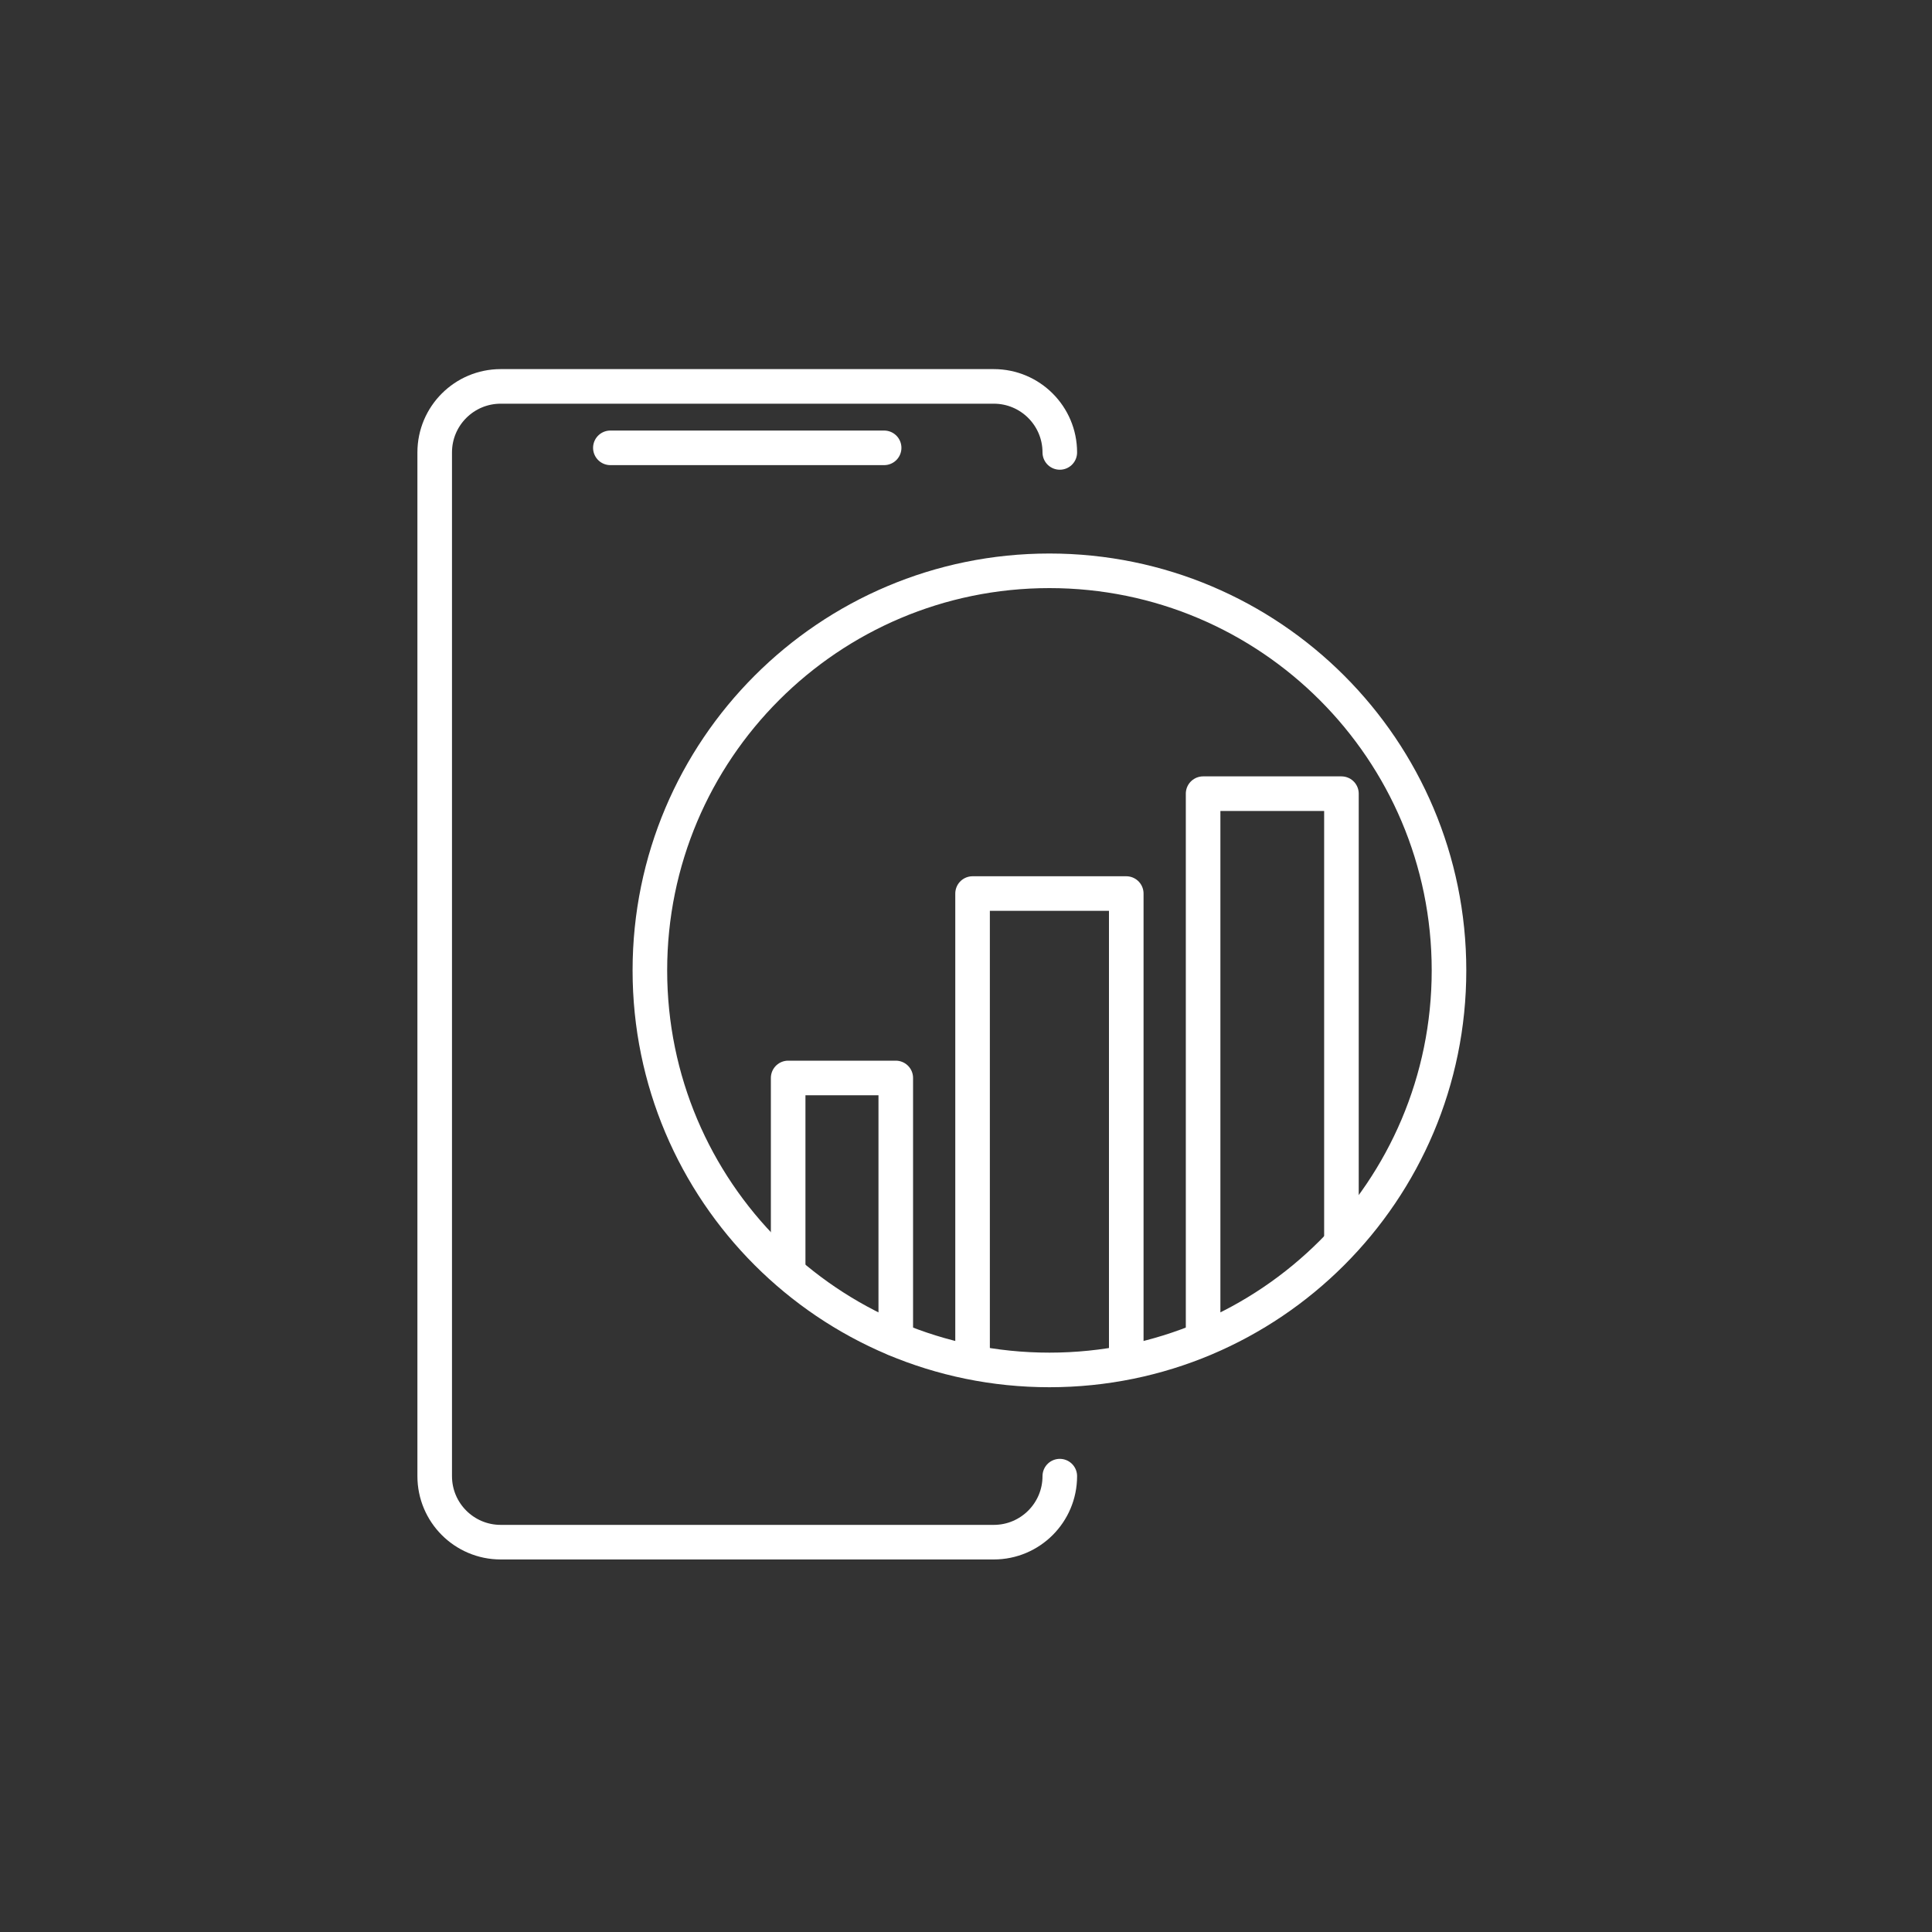
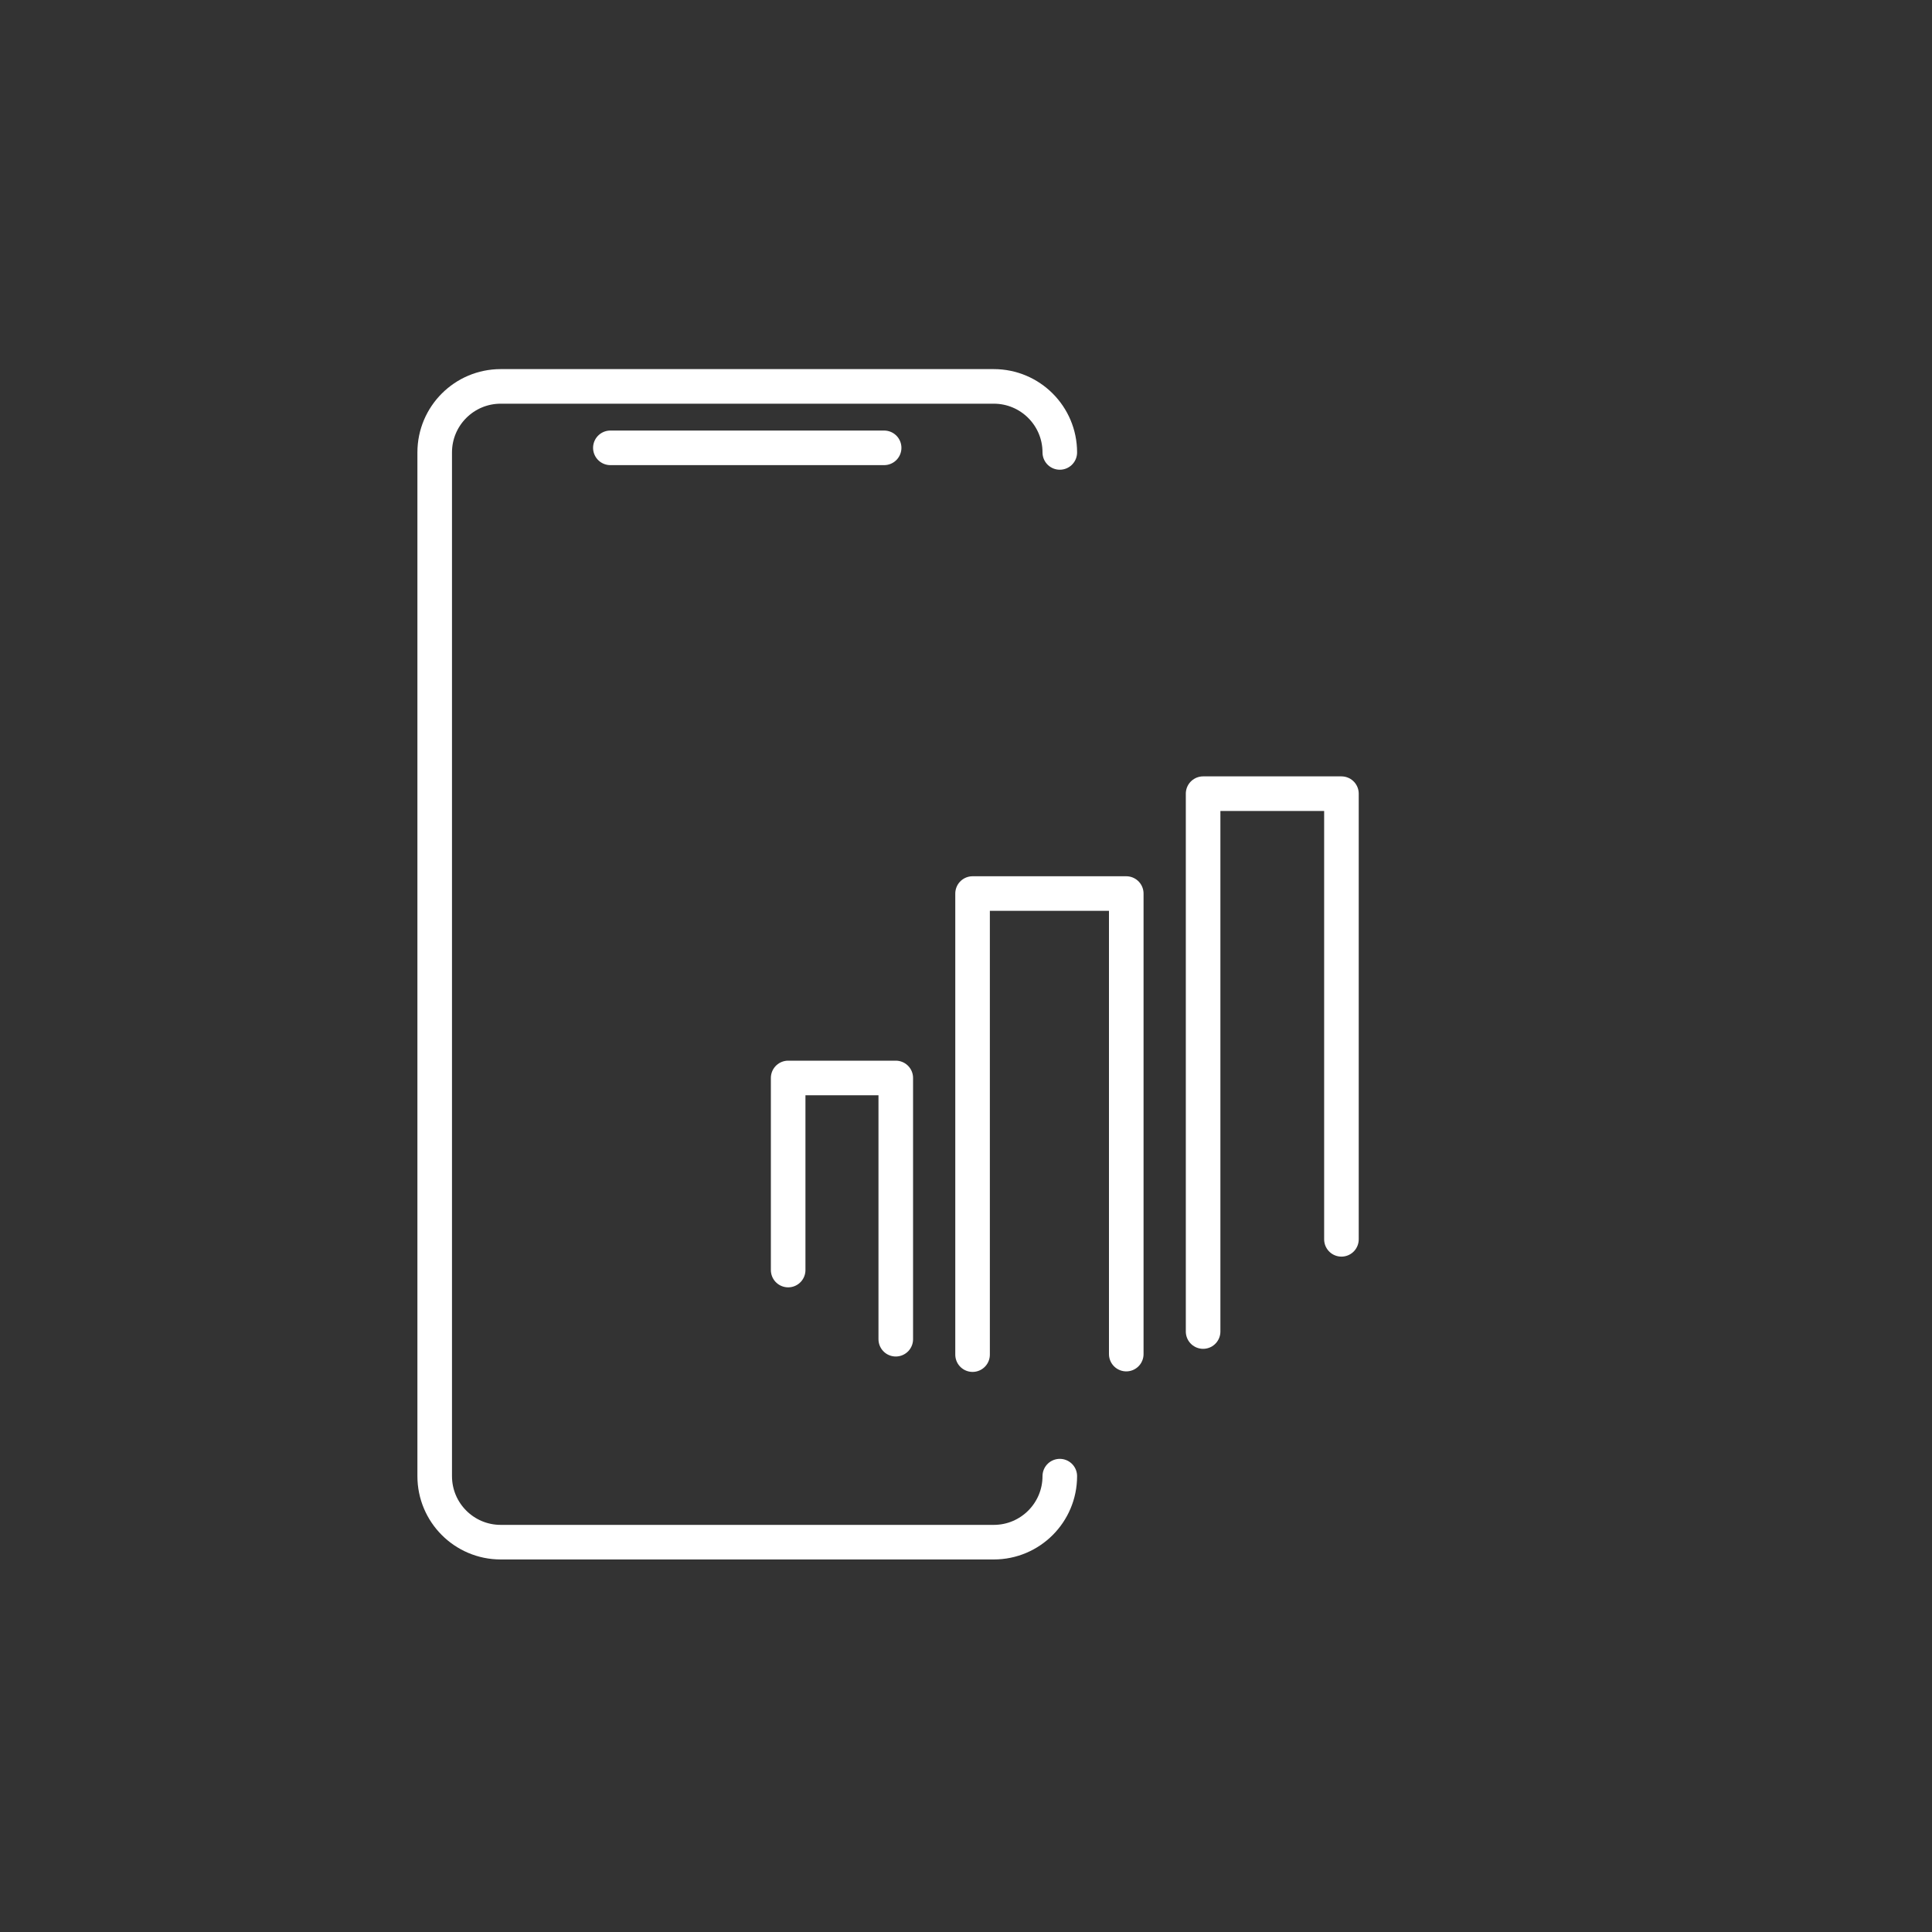
<svg xmlns="http://www.w3.org/2000/svg" width="40" height="40" viewBox="0 0 40 40" fill="none">
  <rect x="0" y="0" width="40" height="40" fill="#333333" stroke="none" />
  <path d="M21.942 9.367C21.942 8.612 21.33 8 20.575 8H10.367C9.612 8 9 8.612 9 9.367V30.562C9 31.317 9.612 31.929 10.367 31.929H20.575C21.33 31.929 21.942 31.317 21.942 30.562" stroke="white" stroke-width="0.716" stroke-linecap="round" stroke-linejoin="round" />
  <path d="M12.637 9.272H18.305" stroke="white" stroke-width="0.716" stroke-linecap="round" stroke-linejoin="round" />
-   <path d="M21.727 28.363C26.296 28.363 30 24.66 30 20.091C30 15.522 26.296 11.818 21.727 11.818C17.158 11.818 13.455 15.522 13.455 20.091C13.455 24.66 17.158 28.363 21.727 28.363Z" stroke="white" stroke-width="0.716" stroke-linecap="round" stroke-linejoin="round" />
  <path d="M16.318 26.295V22.318H18.546V27.727" stroke="white" stroke-width="0.716" stroke-linecap="round" stroke-linejoin="round" />
  <path d="M20.136 28.046V18.5H23.318V28.035" stroke="white" stroke-width="0.716" stroke-linecap="round" stroke-linejoin="round" />
  <path d="M24.909 27.568V16.432H27.773V25.659" stroke="white" stroke-width="0.716" stroke-linecap="round" stroke-linejoin="round" />
</svg>